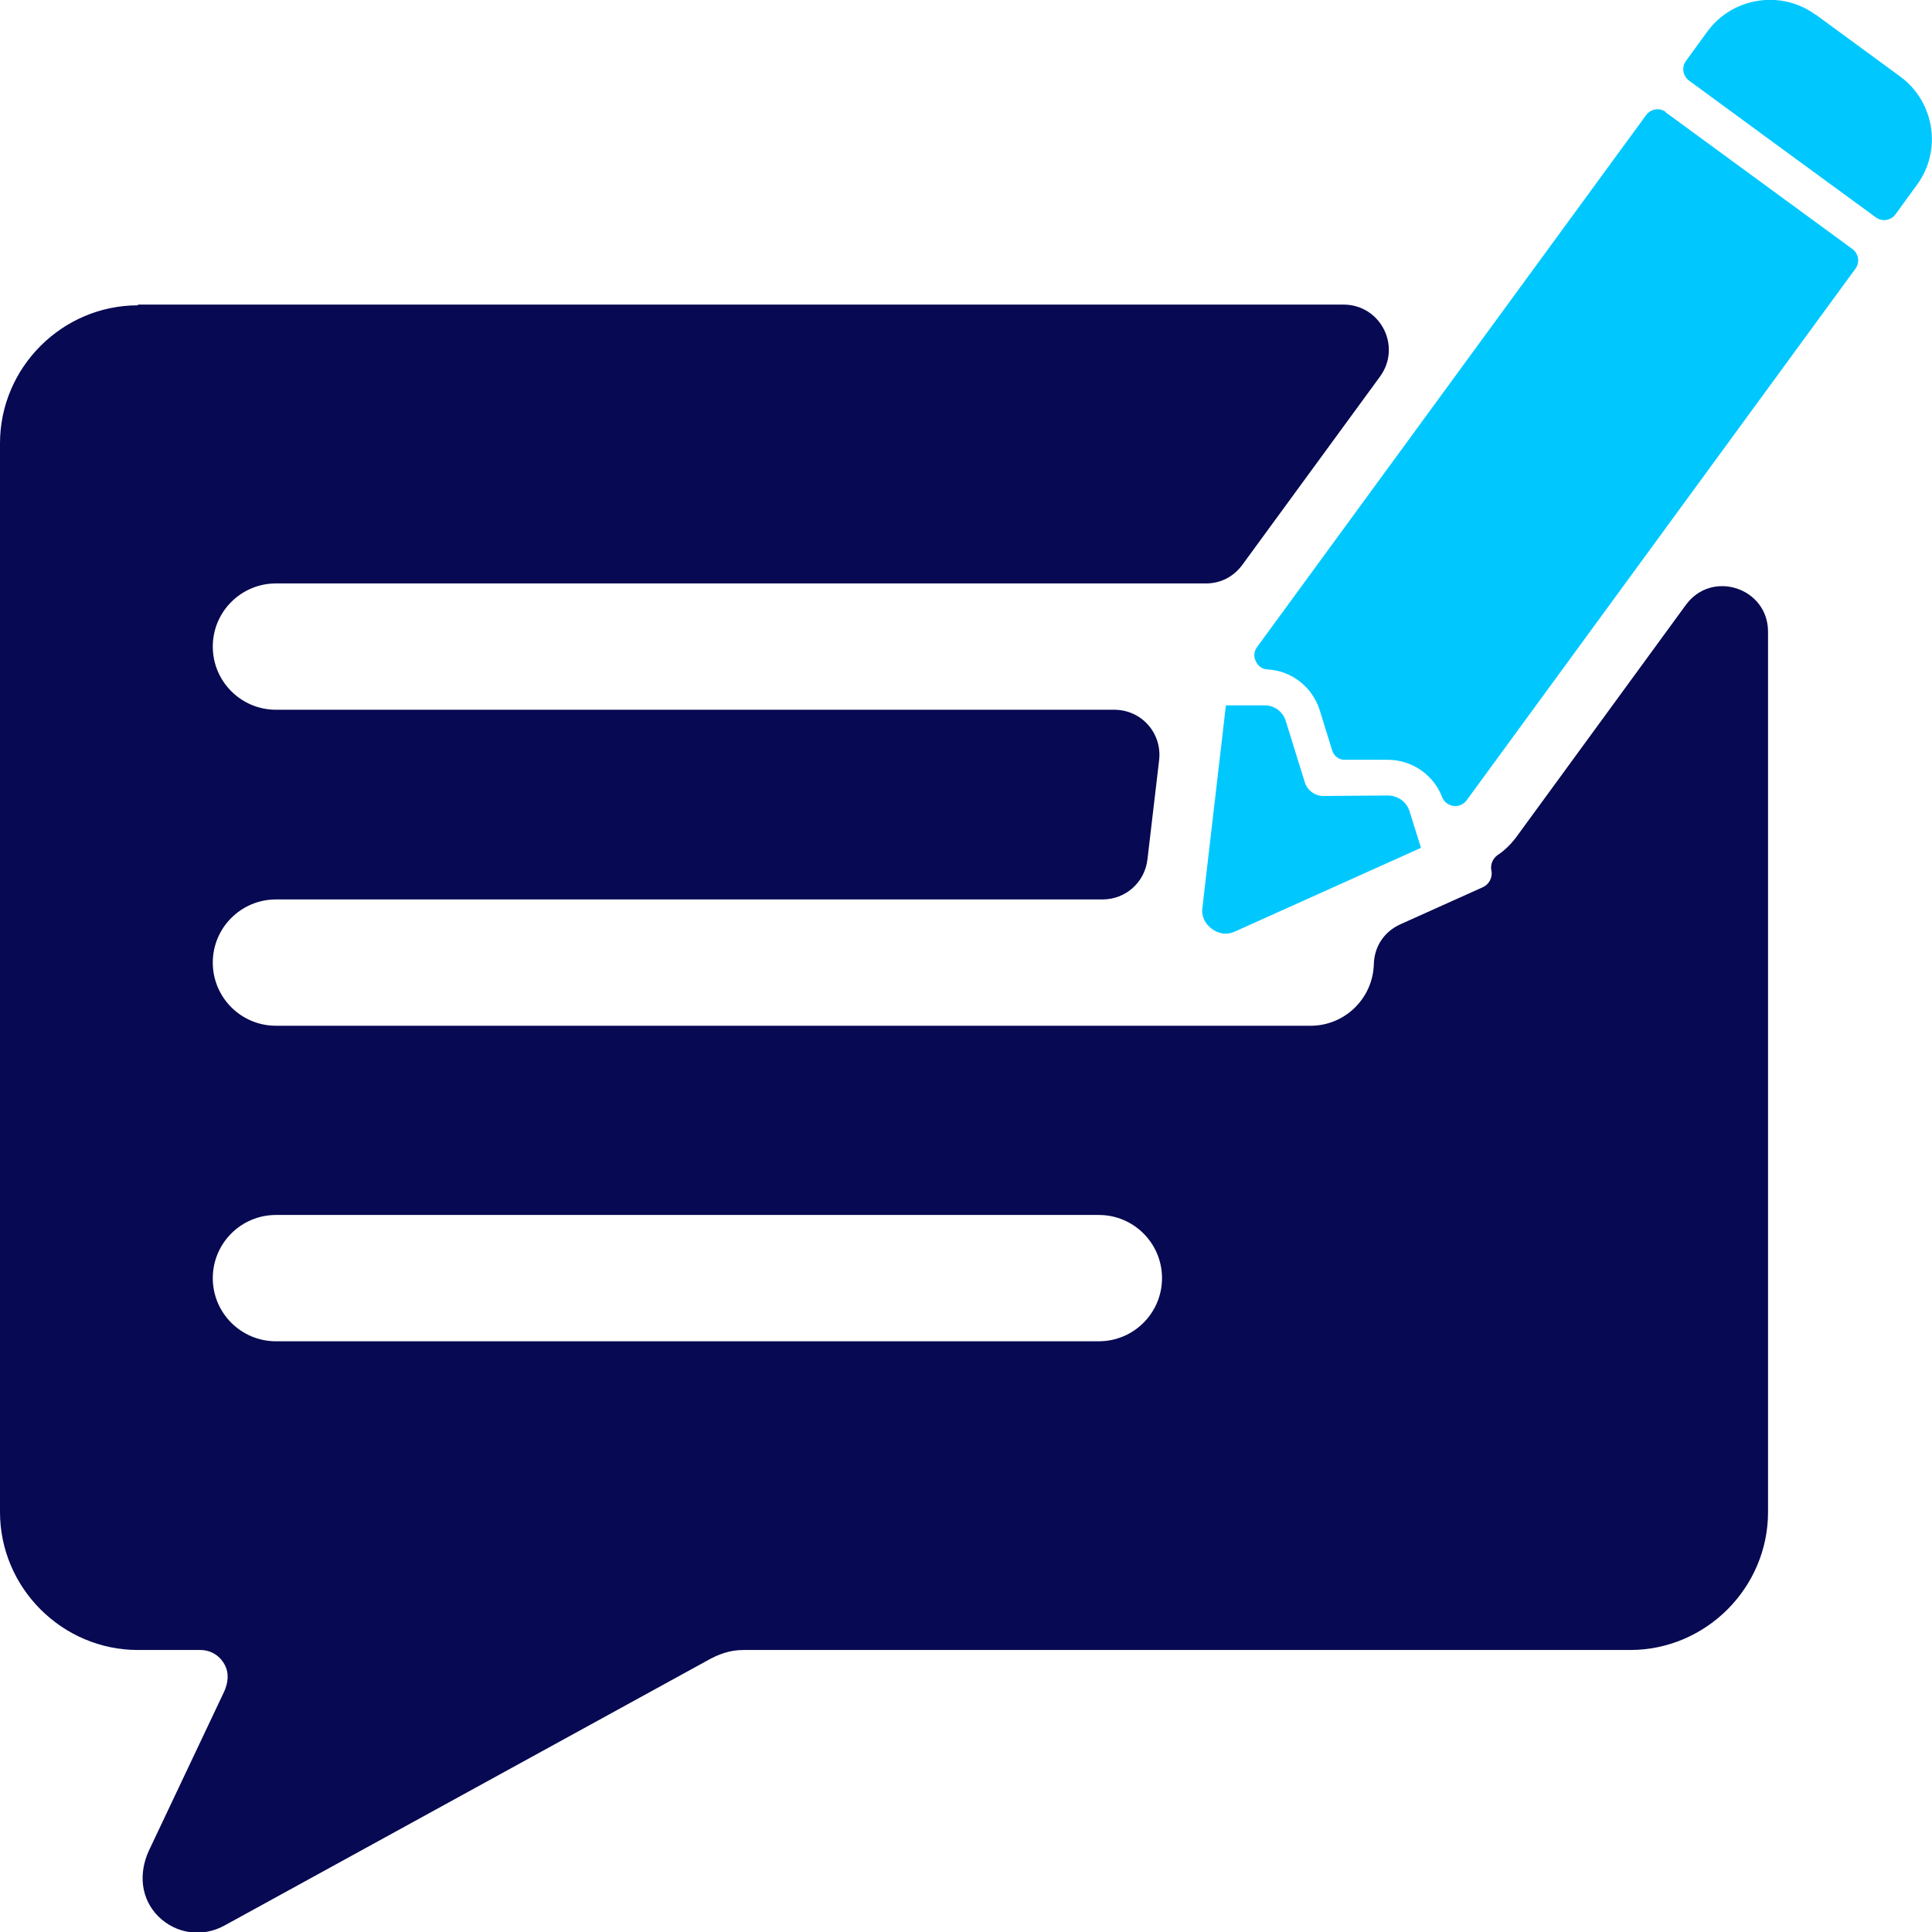
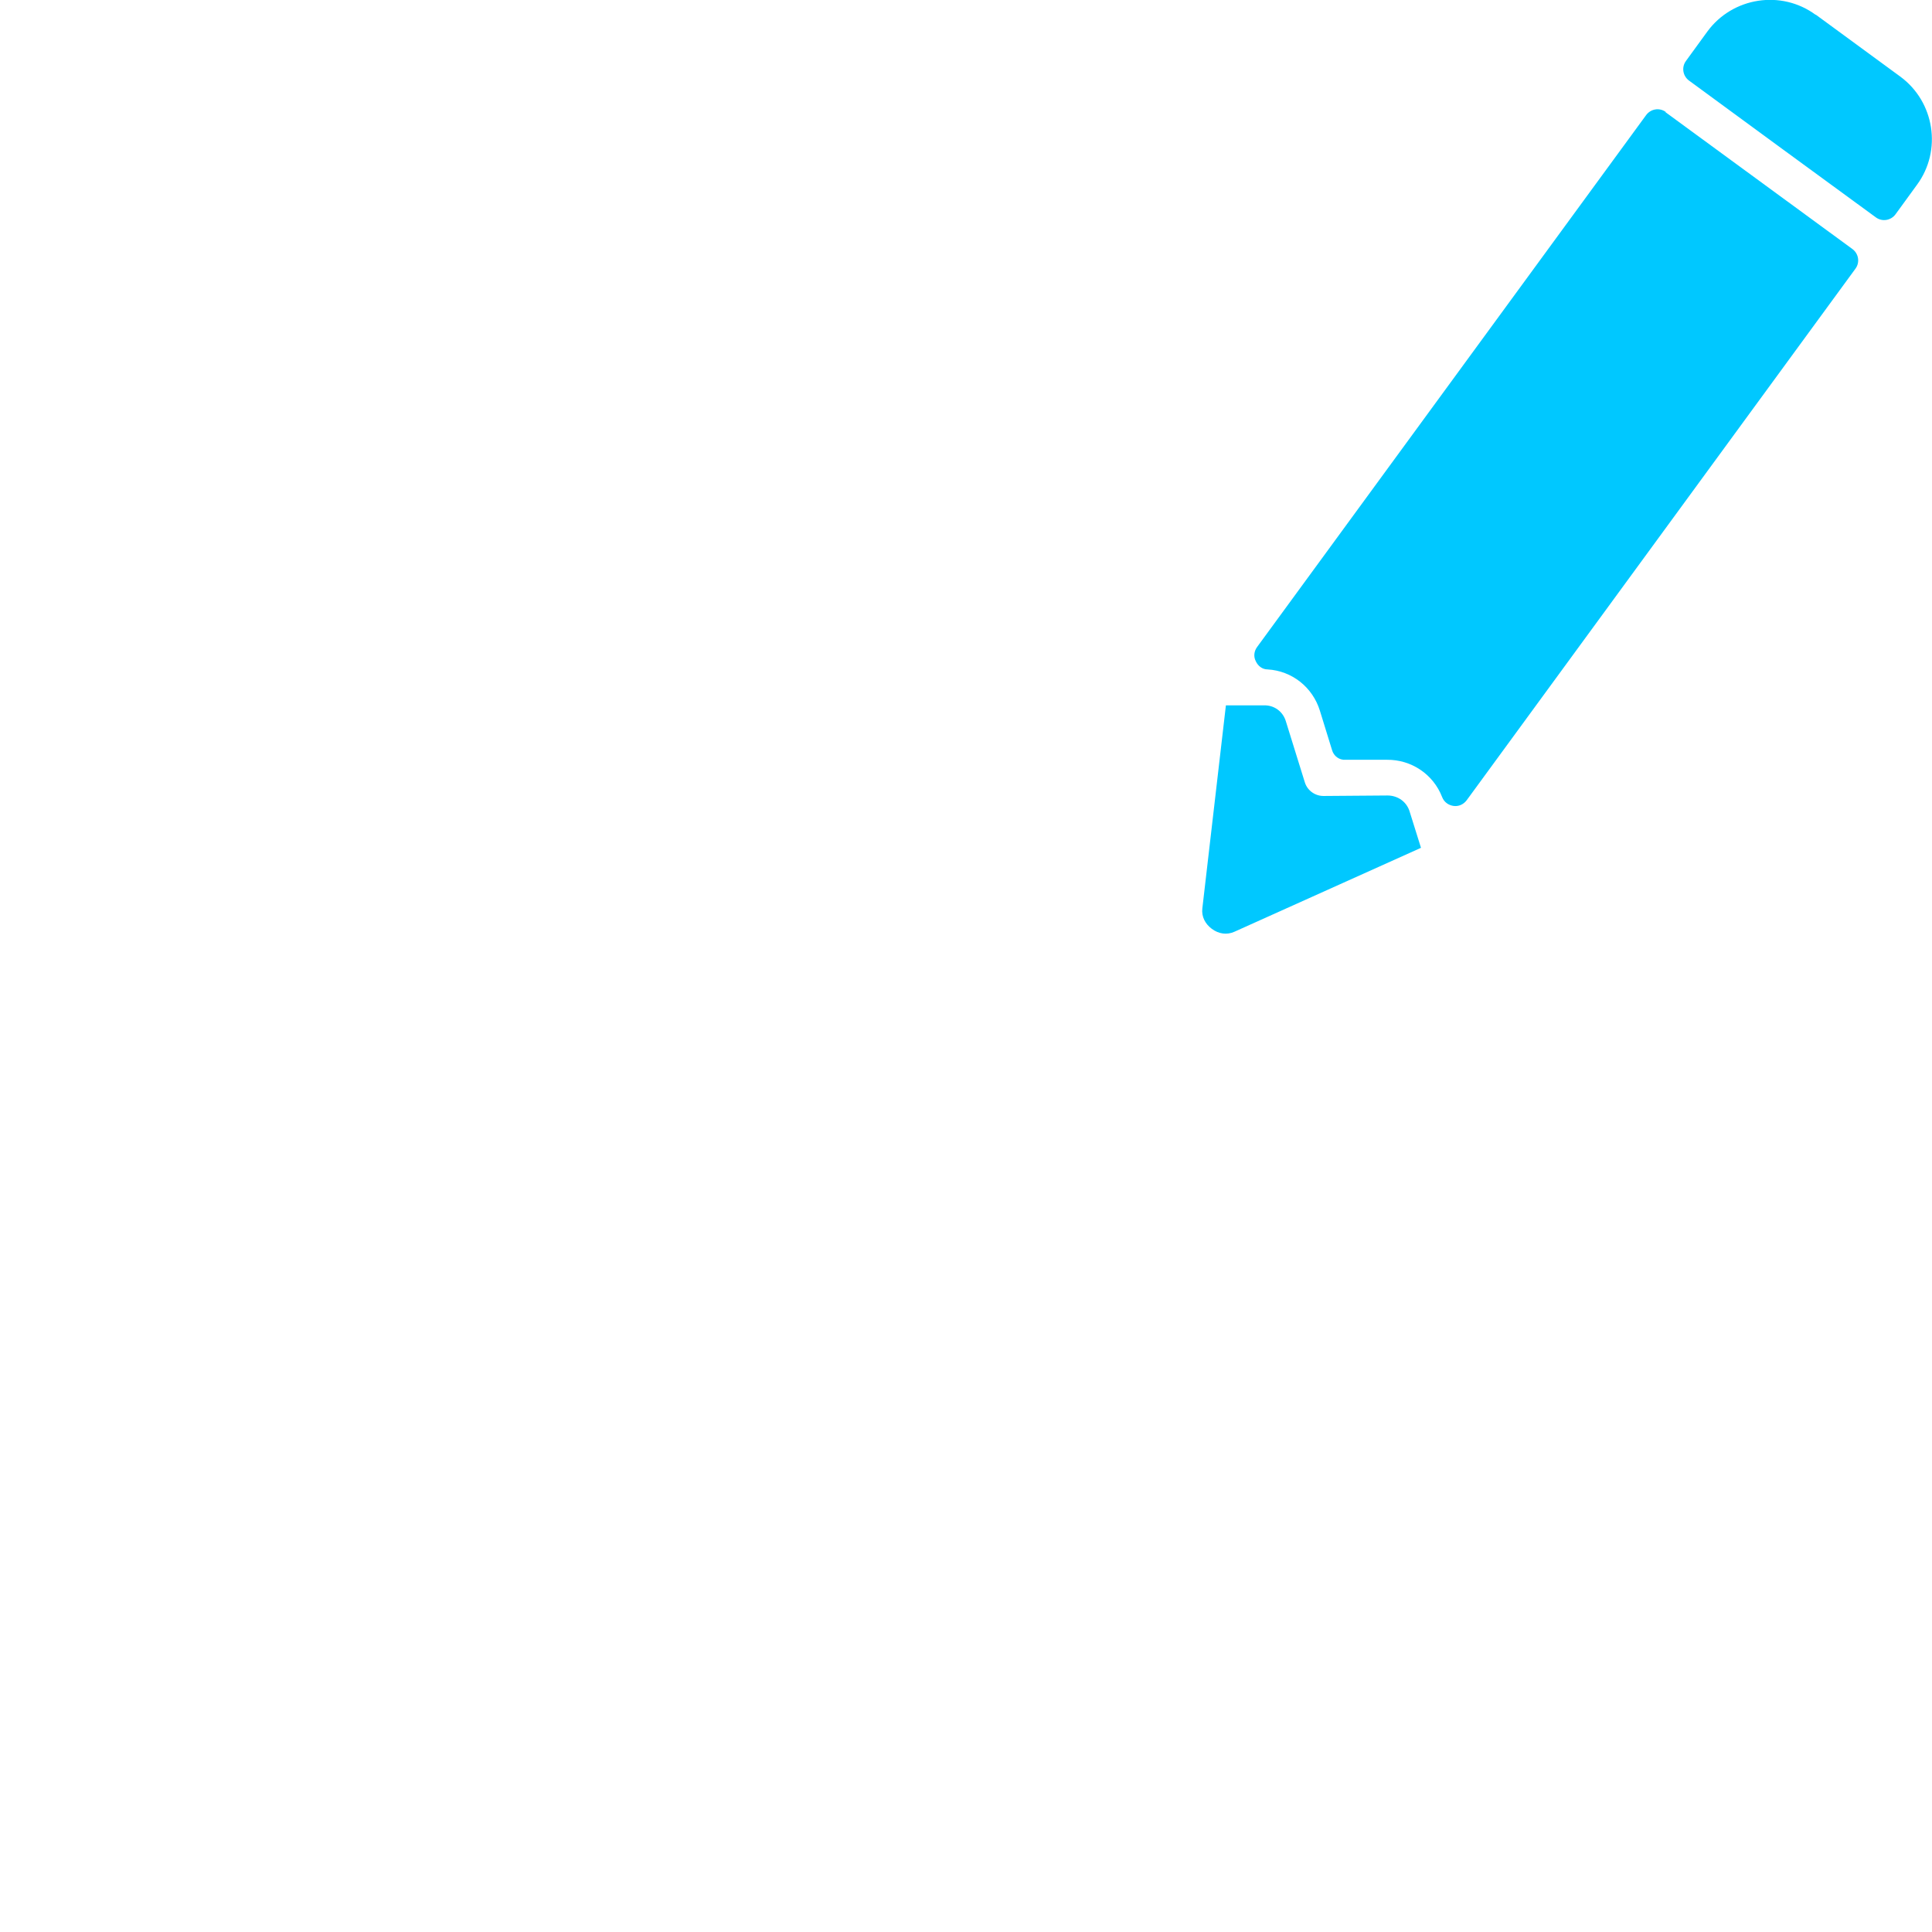
<svg xmlns="http://www.w3.org/2000/svg" id="Layer_1" data-name="Layer 1" viewBox="0 0 79.54 79.55">
  <defs>
    <style>
      .cls-1 {
        fill: #070952;
      }

      .cls-1, .cls-2 {
        fill-rule: evenodd;
      }

      .cls-2 {
        fill: #00c8ff;
      }
    </style>
  </defs>
-   <path class="cls-1" d="m5.68,12.54h49.63c1.53,0,2.41,1.73,1.5,2.97l-5.66,7.74c-.36.49-.89.77-1.5.77H11.36c-1.43,0-2.6,1.16-2.6,2.6h0c0,1.43,1.16,2.6,2.6,2.6h34.51c1.13,0,1.98.97,1.85,2.08l-.48,4.08c-.11.95-.9,1.65-1.85,1.65H11.36c-1.43,0-2.6,1.16-2.6,2.6h0c0,1.43,1.16,2.6,2.6,2.6h42.6c1.41,0,2.56-1.13,2.6-2.53.02-.74.43-1.35,1.1-1.65l3.38-1.52c.27-.12.42-.41.36-.69-.05-.24.05-.49.26-.64.29-.19.54-.44.76-.73l6.99-9.57c1.07-1.46,3.38-.7,3.38,1.11v36.24c0,3.12-2.56,5.68-5.68,5.68H30.61c-.56,0-1.03.17-1.52.45l-19.86,10.9c-.9.49-1.98.34-2.71-.38-.73-.73-.82-1.78-.39-2.71l3.1-6.55c.17-.38.21-.78,0-1.14-.21-.36-.57-.57-.99-.57h-2.56c-3.12,0-5.68-2.56-5.68-5.68V18.25c0-3.12,2.56-5.68,5.68-5.68h0v-.03Zm5.67,37.48h33.89c1.43,0,2.6,1.16,2.6,2.6h0c0,1.43-1.16,2.6-2.6,2.6H11.36c-1.43,0-2.6-1.16-2.6-2.6h0c0-1.43,1.16-2.6,2.6-2.6h0Z" />
  <path class="cls-2" d="m74.75.6l3.48,2.55c1.42,1.04,1.73,3.05.69,4.46l-.88,1.21c-.19.26-.55.32-.81.13-2.56-1.87-5.13-3.75-7.69-5.63-.26-.19-.32-.55-.13-.81l.88-1.21c1.04-1.42,3.05-1.73,4.46-.69h0Zm-6.18,4.02l7.69,5.63c.26.19.32.55.13.81l-16.01,21.89c-.13.17-.33.26-.54.23s-.39-.16-.47-.37c-.36-.93-1.26-1.54-2.27-1.53h-1.7c-.26.02-.49-.15-.56-.4l-.5-1.62c-.3-.97-1.15-1.64-2.15-1.7-.22,0-.4-.14-.49-.34-.1-.19-.07-.42.06-.59l16.01-21.89c.19-.26.55-.32.81-.13h0Zm-10.08,30.29l-7.67,3.45c-.31.14-.65.09-.93-.12-.27-.2-.43-.5-.39-.84l.97-8.36h1.55c.43-.02.8.25.92.66l.78,2.51c.11.35.44.57.79.56l2.61-.02c.43,0,.8.26.92.68l.46,1.47h0Z" />
</svg>